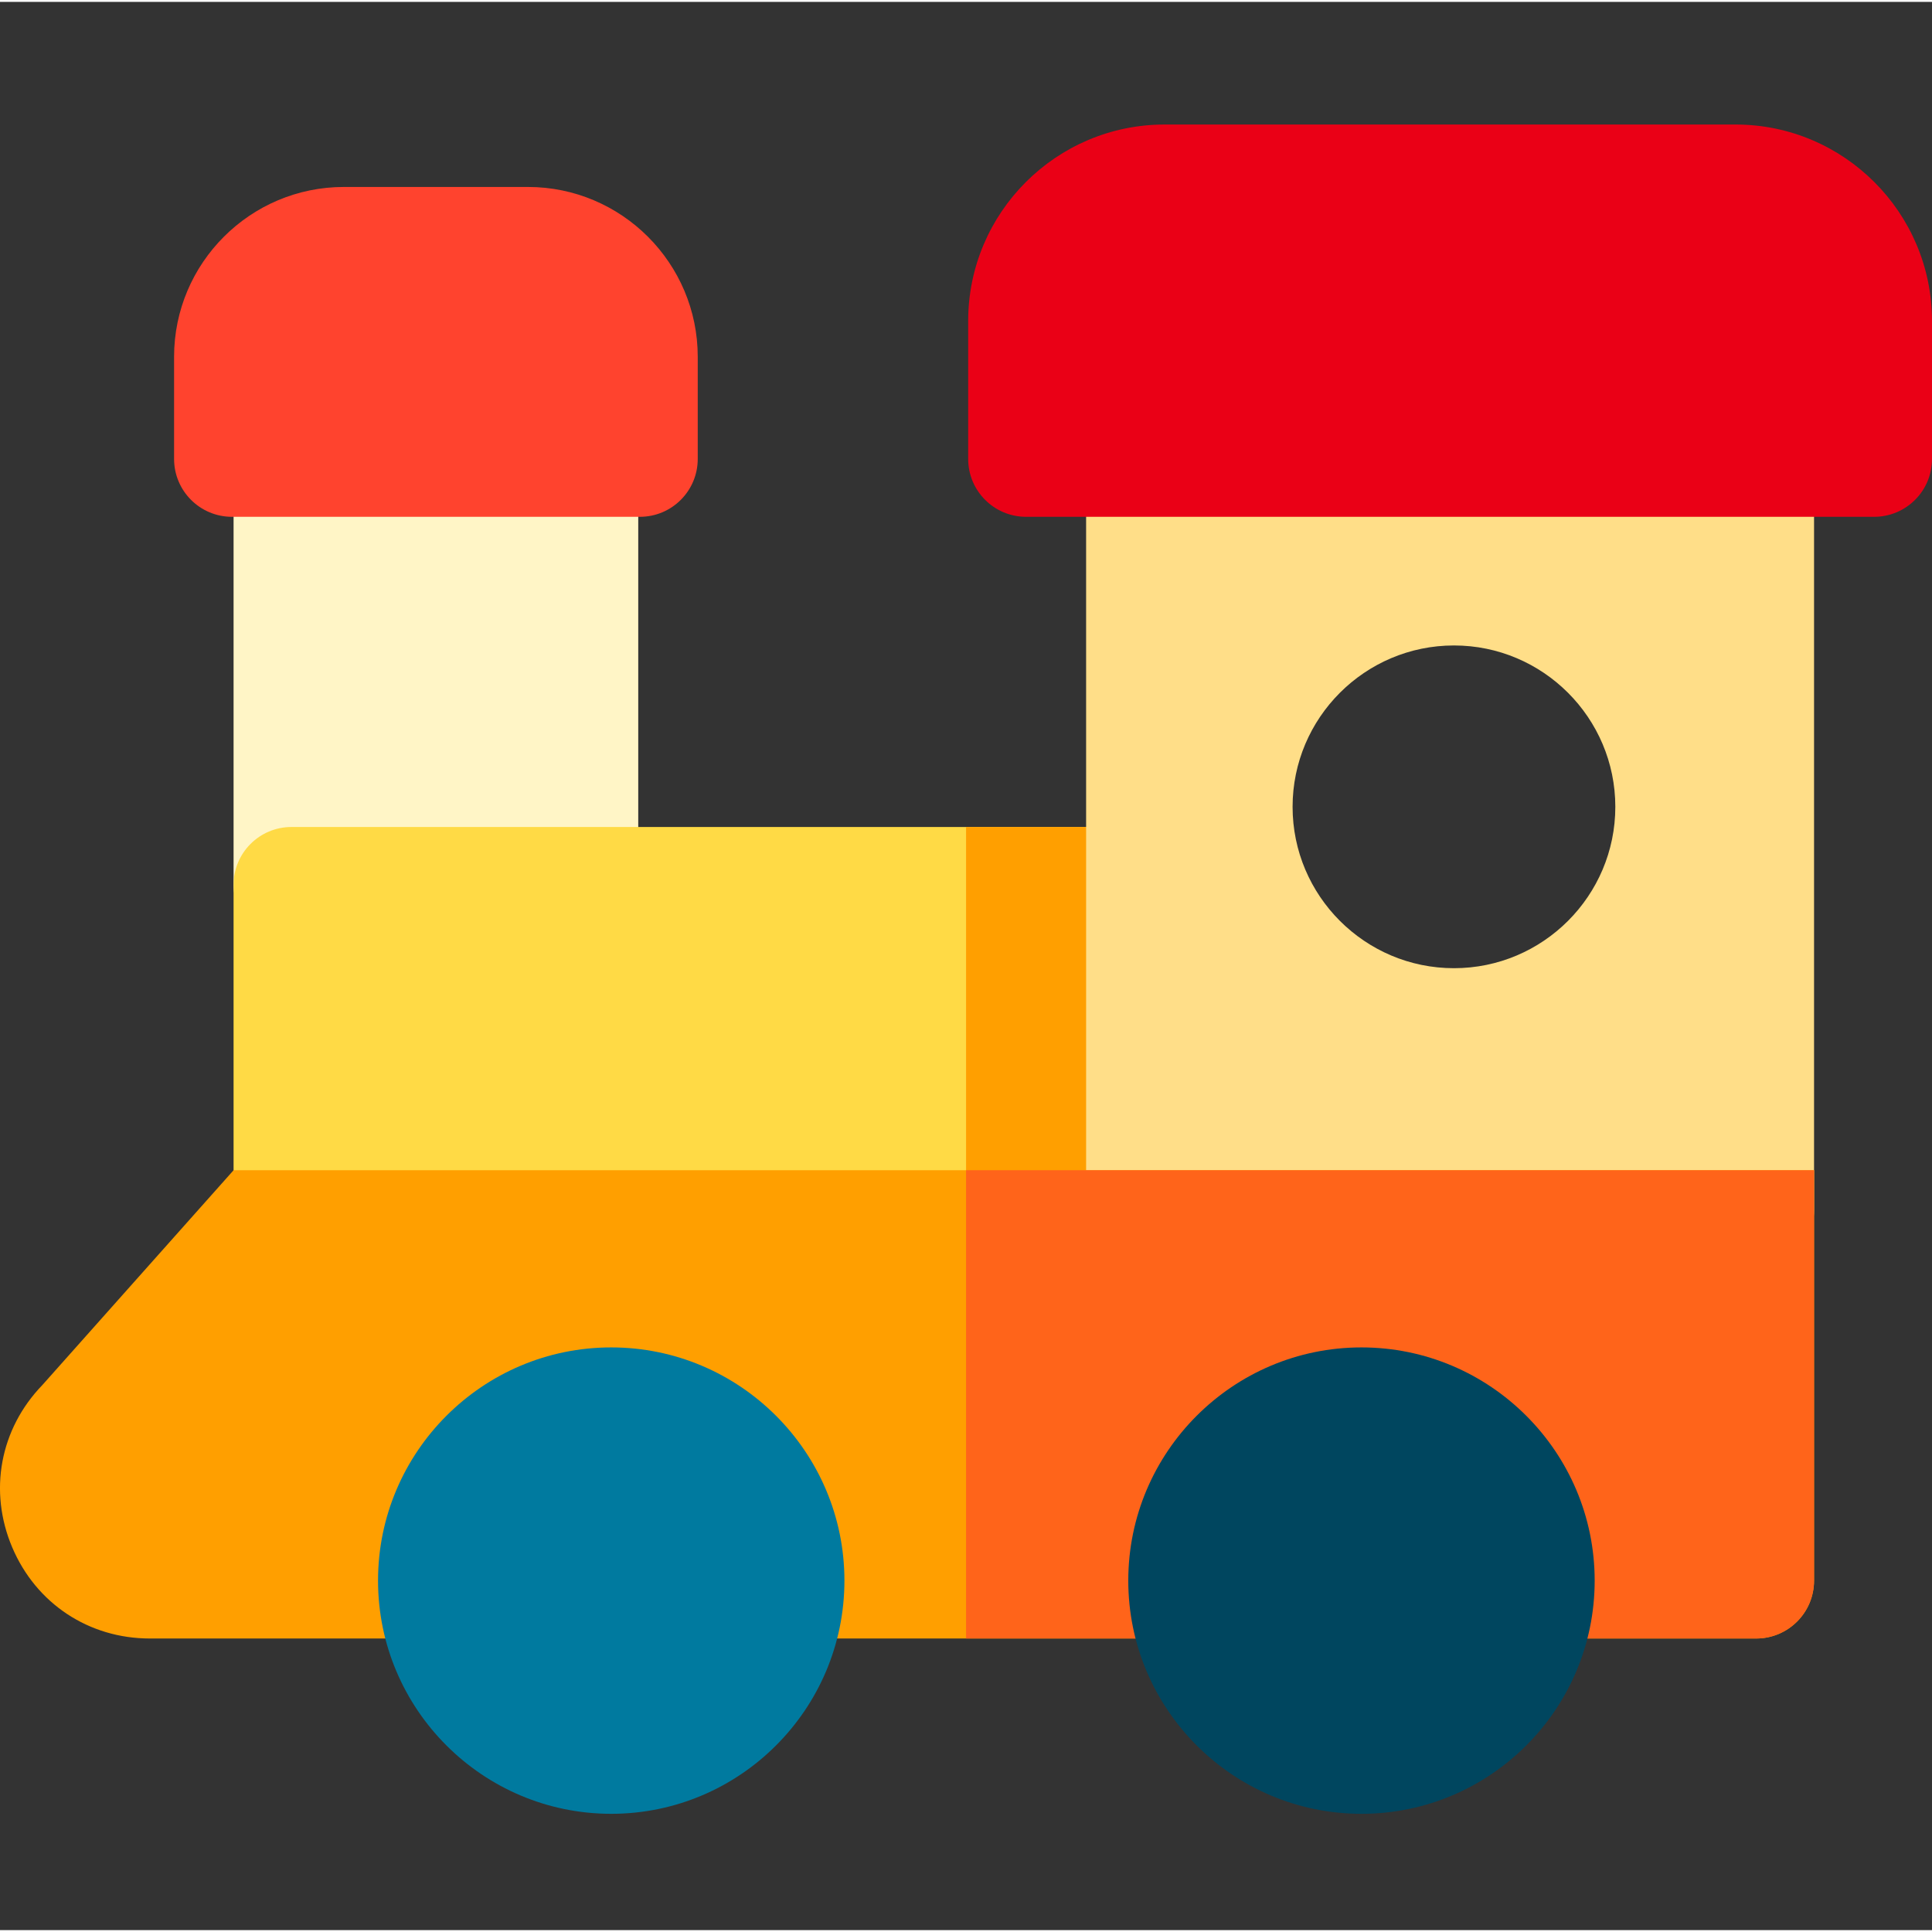
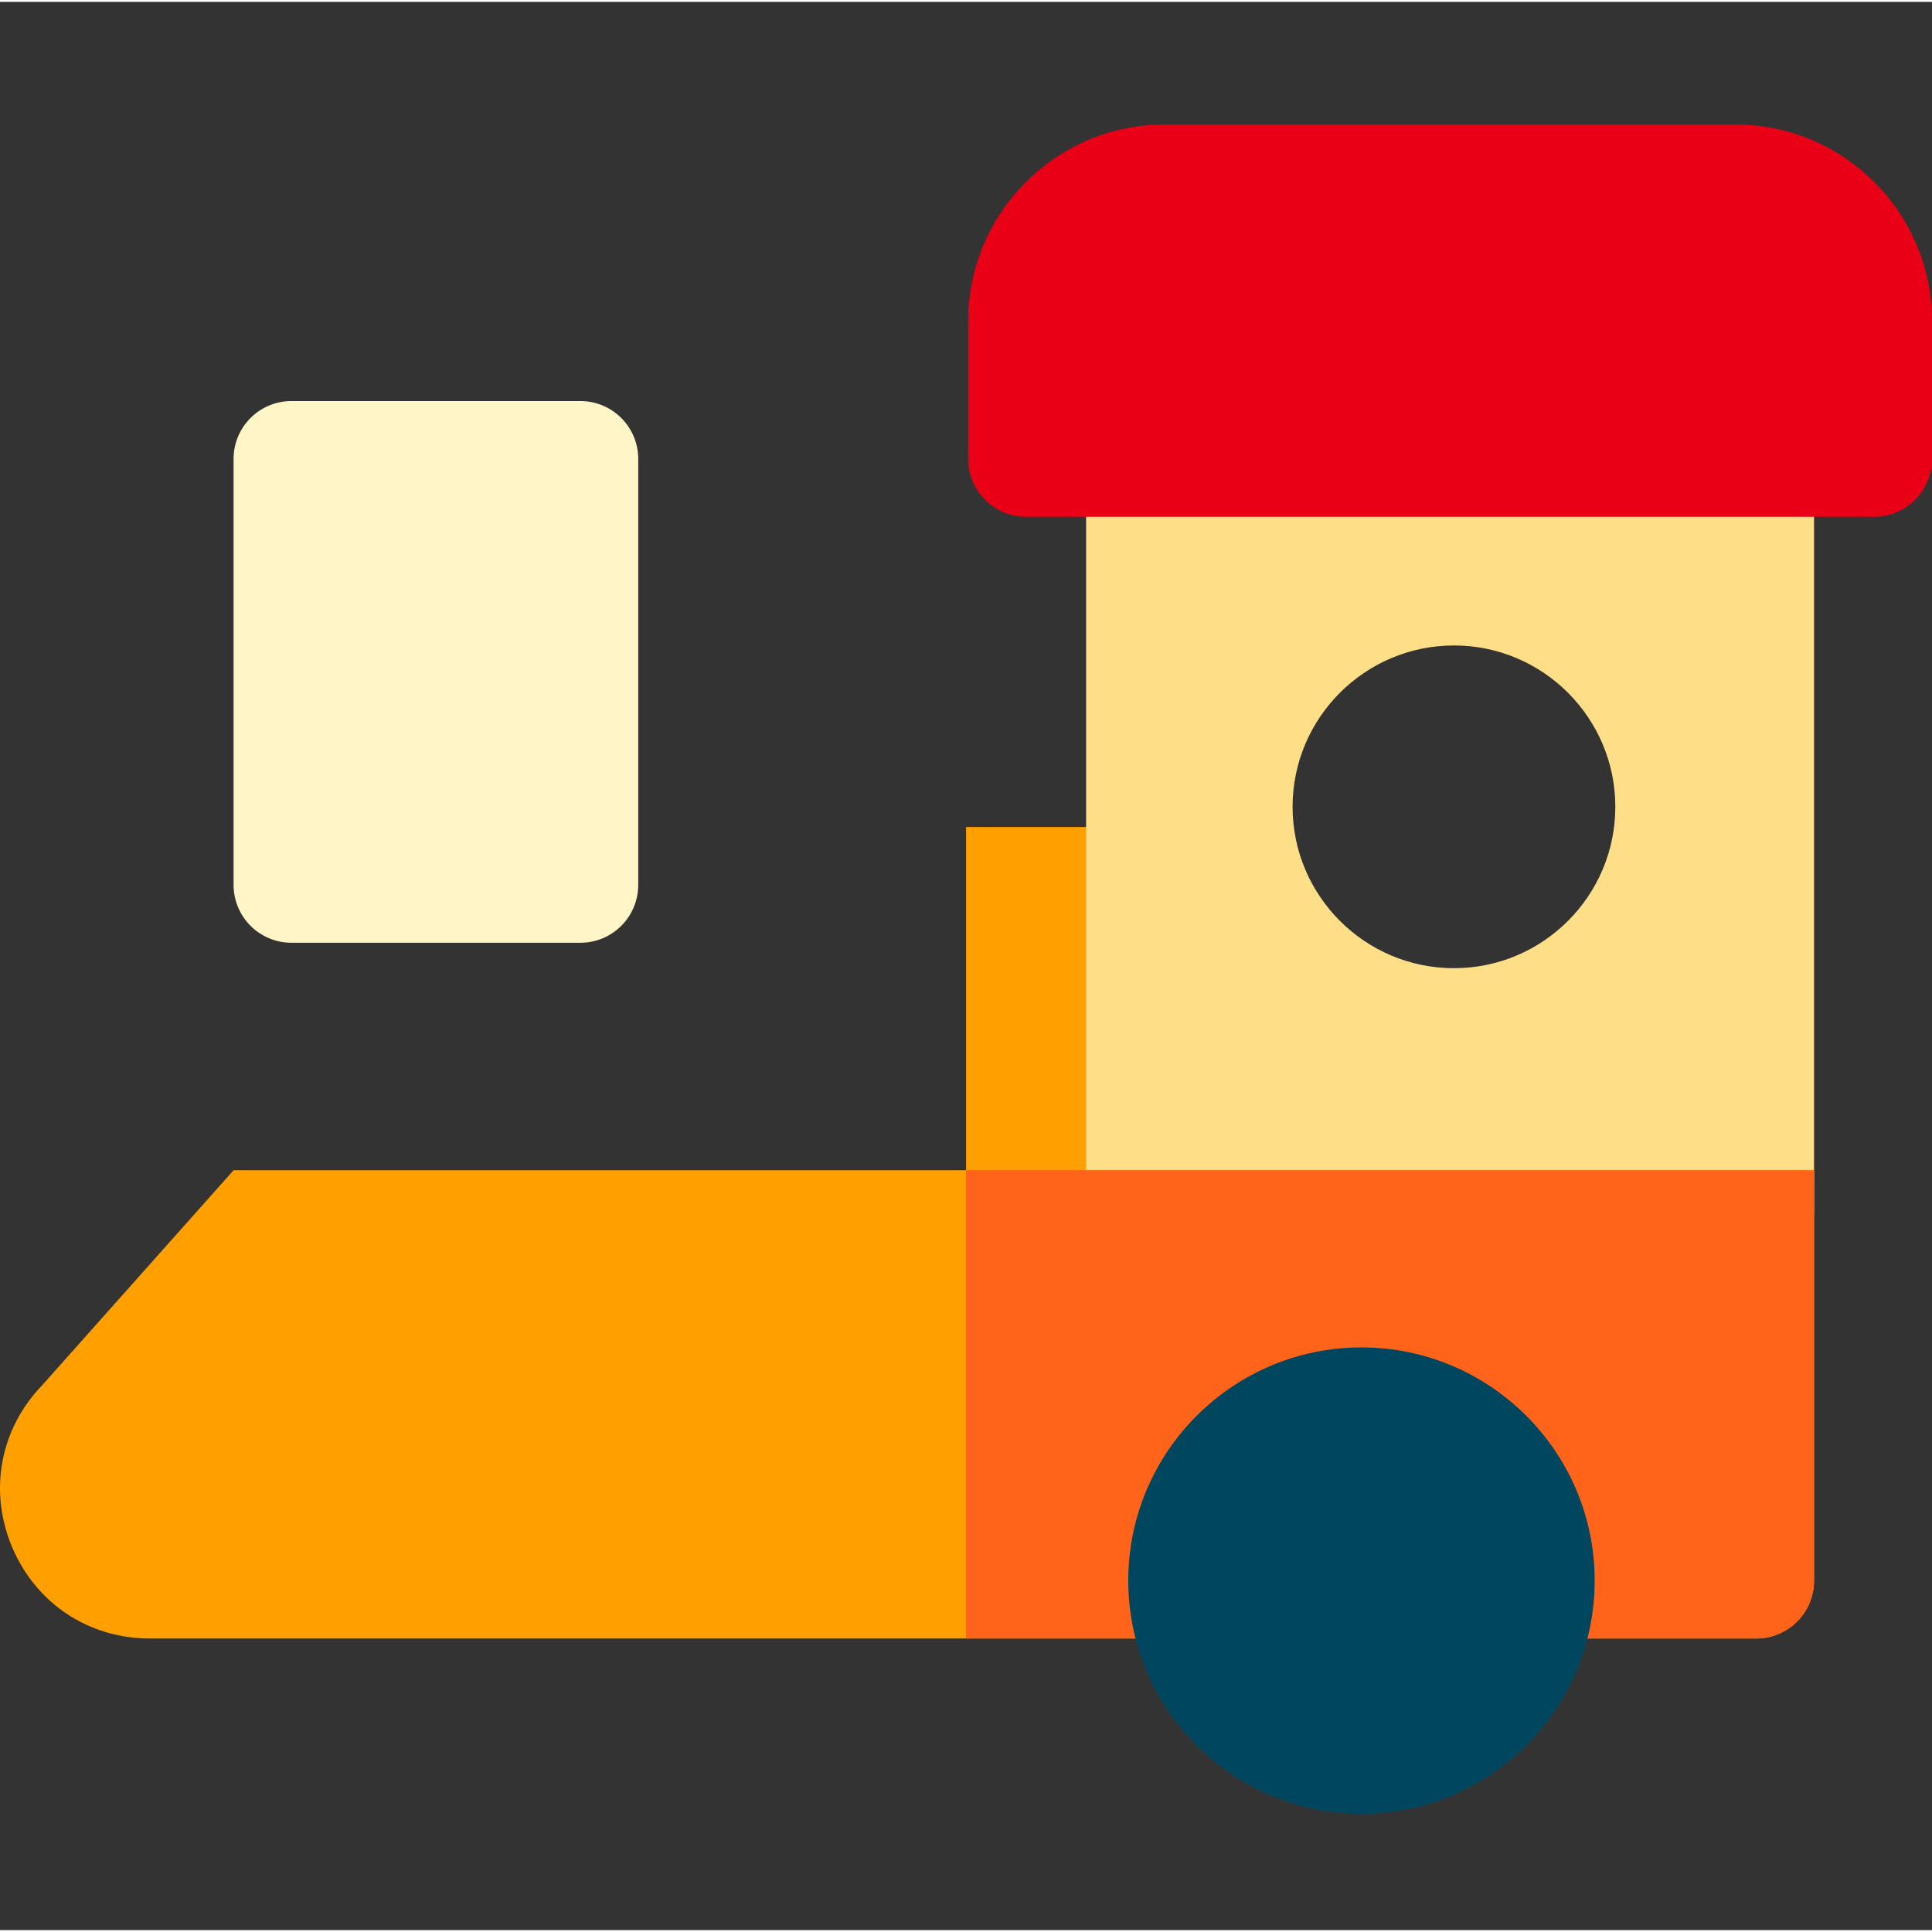
<svg xmlns="http://www.w3.org/2000/svg" height="511pt" viewBox="0 -32 512 511" width="511pt">
  <rect x="0" y="-32" width="512" height="511" fill="#333333" stroke="none" />
  <path d="m153.805 73.785h-76.57c-8.469 0-15.336 6.867-15.336 15.336v112.879c0 8.473 6.867 15.34 15.336 15.34h76.57c8.469 0 15.336-6.867 15.336-15.34v-112.879c0-8.469-6.867-15.336-15.336-15.336zm0 0" fill="#fff5c6" />
-   <path d="m139.91 17.047h-48.781c-24.809 0-44.996 20.188-44.996 45v27.074c0 8.473 6.867 15.34 15.34 15.34h108.094c8.473 0 15.34-6.867 15.34-15.34v-27.074c0-24.812-20.188-45-44.996-45zm0 0" fill="#ff432e" />
-   <path d="m303.172 186.664h-225.938c-8.469 0-15.336 6.867-15.336 15.336v86.281c0 8.469 6.867 15.34 15.336 15.34h225.938c8.473 0 15.34-6.871 15.34-15.34v-86.281c-.004-8.469-6.871-15.336-15.34-15.336zm0 0" fill="#ffda45" />
  <path d="m303.172 186.664h-47.152v116.957h47.152c8.469 0 15.336-6.871 15.336-15.34v-86.281c0-8.469-6.867-15.336-15.336-15.336zm0 0" fill="#ff9f00" />
  <path d="m465.402 73.785h-162.23c-8.473 0-15.34 6.867-15.34 15.336v199.16c0 8.469 6.867 15.34 15.34 15.34h162.23c8.473 0 15.34-6.871 15.34-15.34v-199.16c0-8.469-6.867-15.336-15.34-15.336zm-80.086 150.297c-23.582 0-42.766-19.184-42.766-42.766 0-23.578 19.184-42.762 42.766-42.762 23.578 0 42.762 19.184 42.762 42.762 0 23.582-19.184 42.766-42.762 42.766zm0 0" fill="#ffde88" />
  <path d="m459.934.5h-151.293c-28.711 0-52.066 23.355-52.066 52.066v36.555c0 8.473 6.871 15.34 15.34 15.34h224.746c8.473 0 15.34-6.867 15.34-15.34v-36.555c0-28.711-23.355-52.066-52.066-52.066zm0 0" fill="#ea0016" />
  <path d="m61.898 277.625-50.68 56.934c-11.242 11.637-14.297 28.121-7.977 43.012 6.324 14.895 20.301 24.148 36.48 24.148h425.68c8.473 0 15.34-6.867 15.34-15.34v-108.754zm0 0" fill="#ff9f00" />
-   <path d="m161.98 324.578c-34.074 0-61.797 27.727-61.797 61.801 0 34.078 27.723 61.801 61.797 61.801 34.078 0 61.801-27.723 61.801-61.801 0-34.074-27.723-61.801-61.801-61.801zm0 0" fill="#007a9f" />
  <path d="m256.02 401.719h209.383c8.473 0 15.34-6.867 15.34-15.34v-108.754h-224.723zm0 0" fill="#ff641a" />
  <path d="m360.805 324.578c-34.078 0-61.801 27.727-61.801 61.801 0 34.078 27.723 61.801 61.801 61.801 34.078 0 61.801-27.723 61.801-61.801 0-34.074-27.723-61.801-61.801-61.801zm0 0" fill="#00465f" />
</svg>